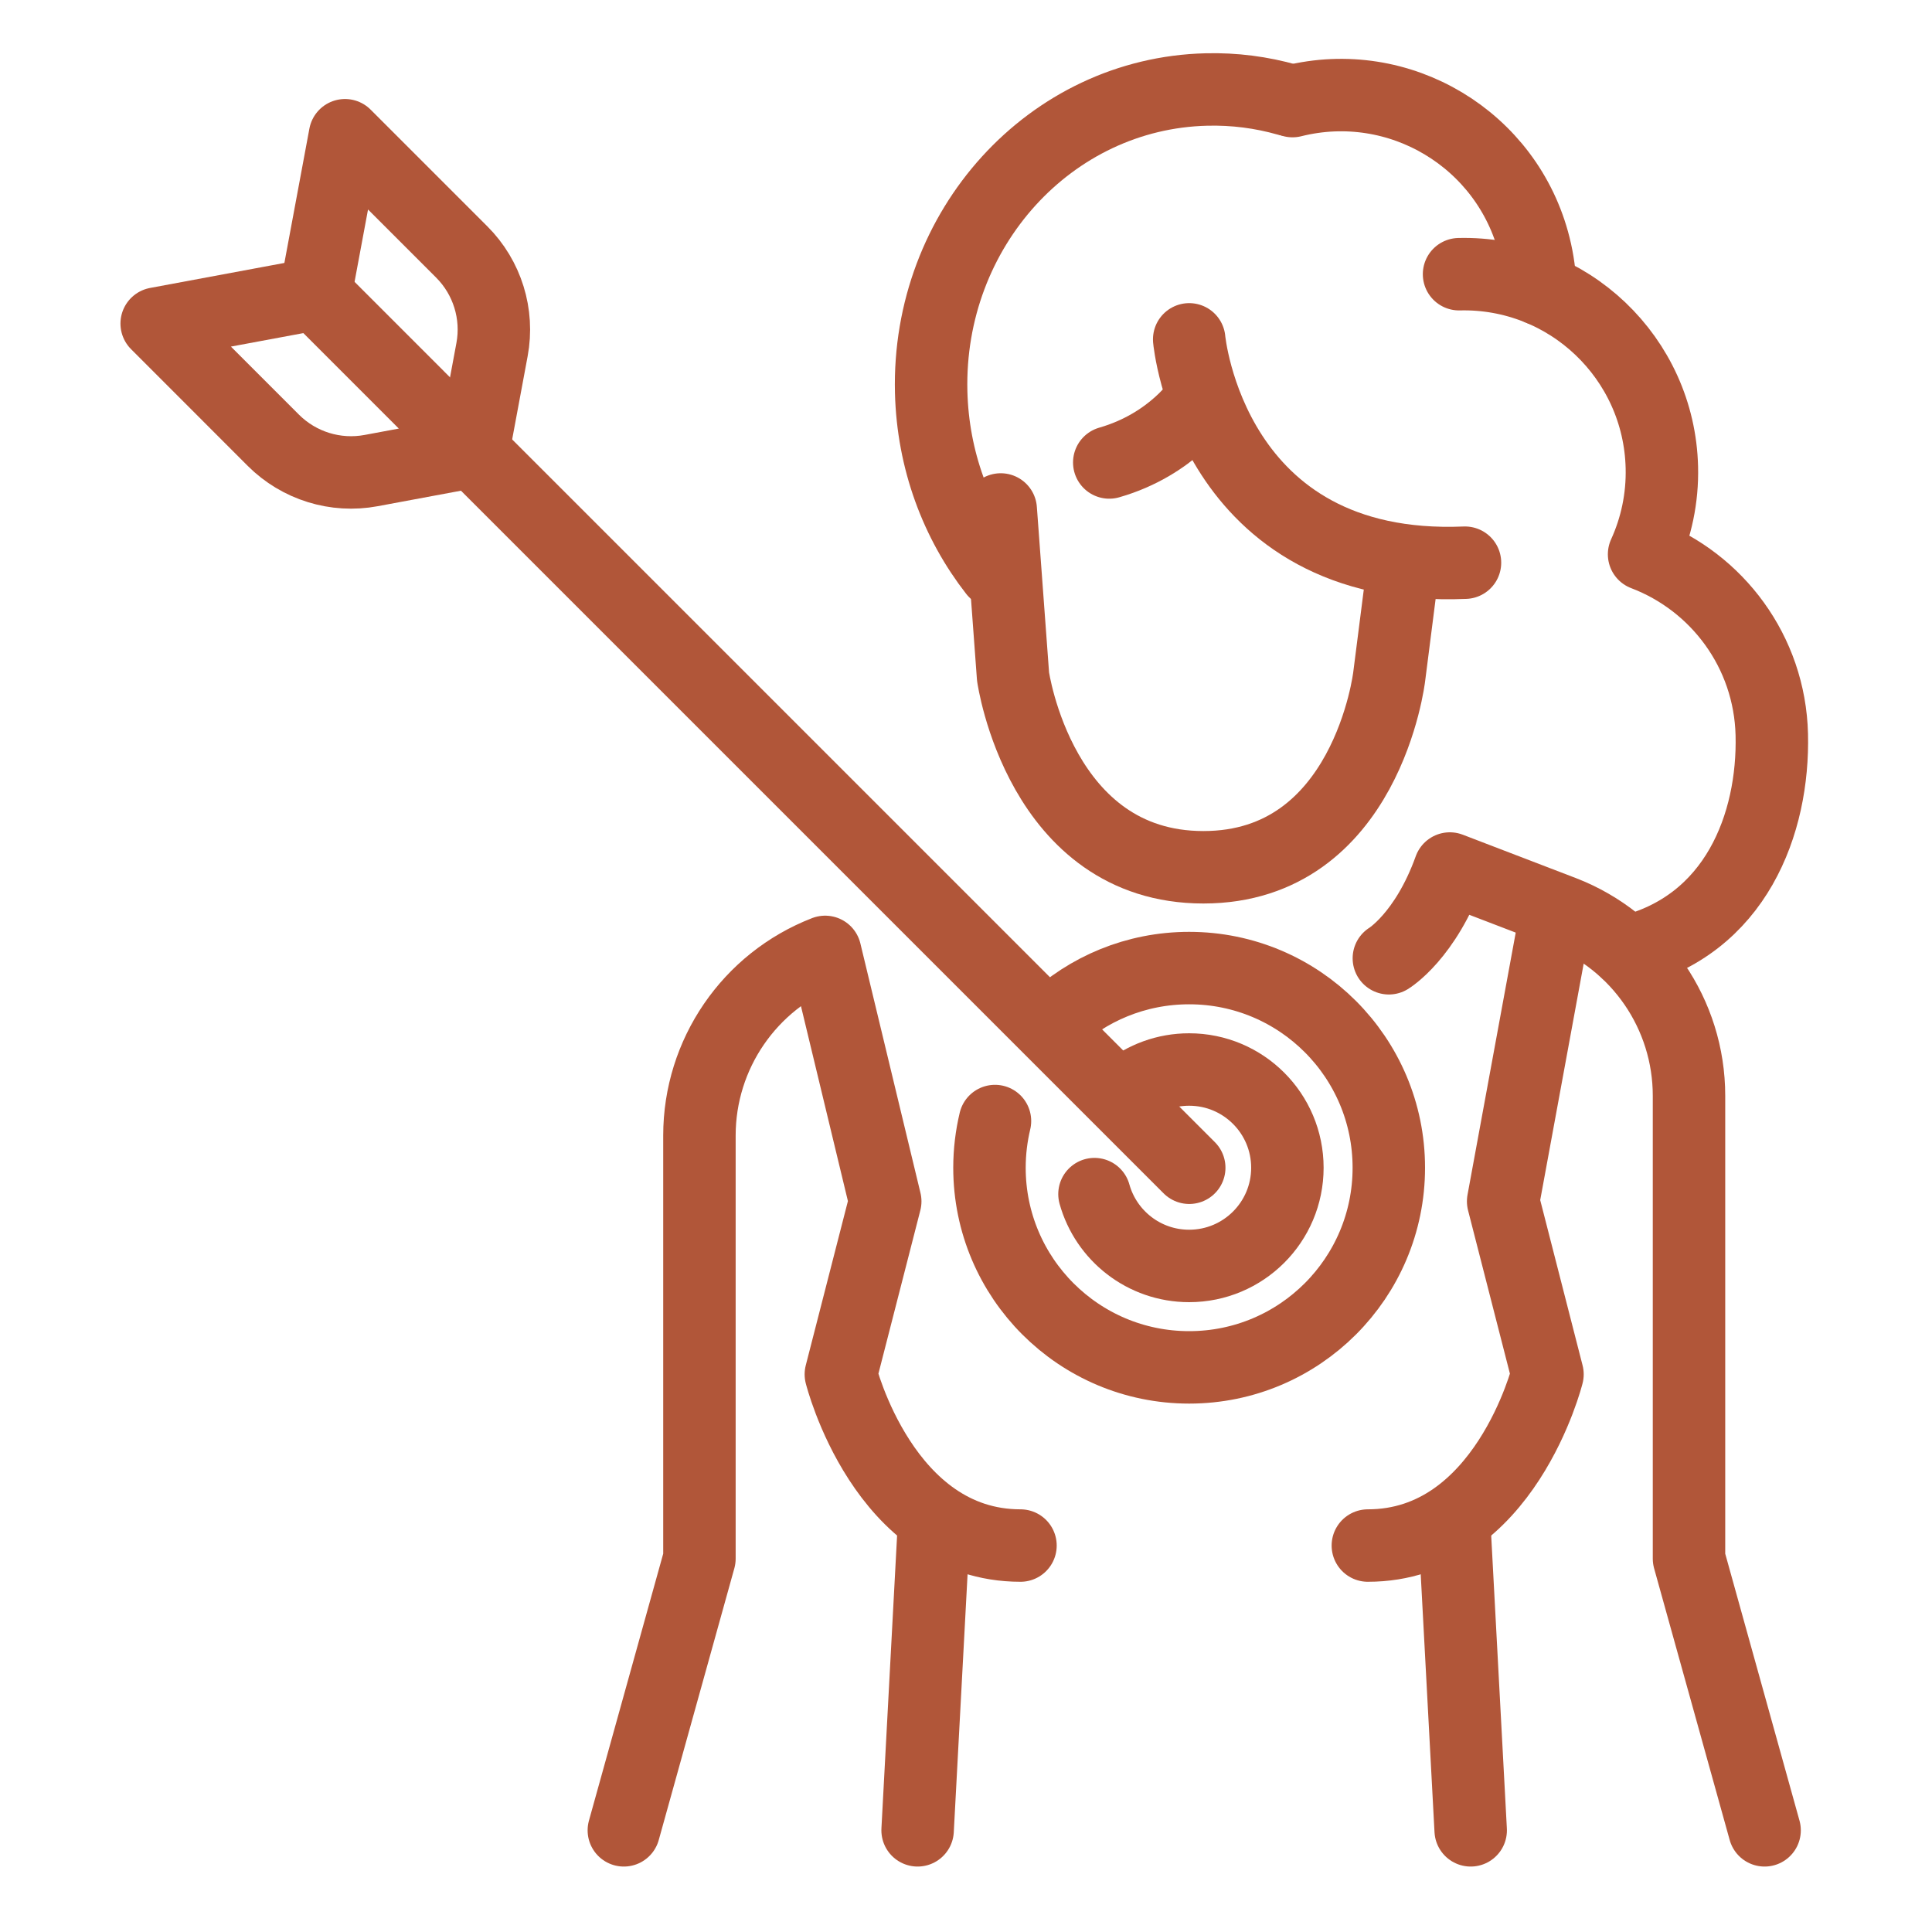
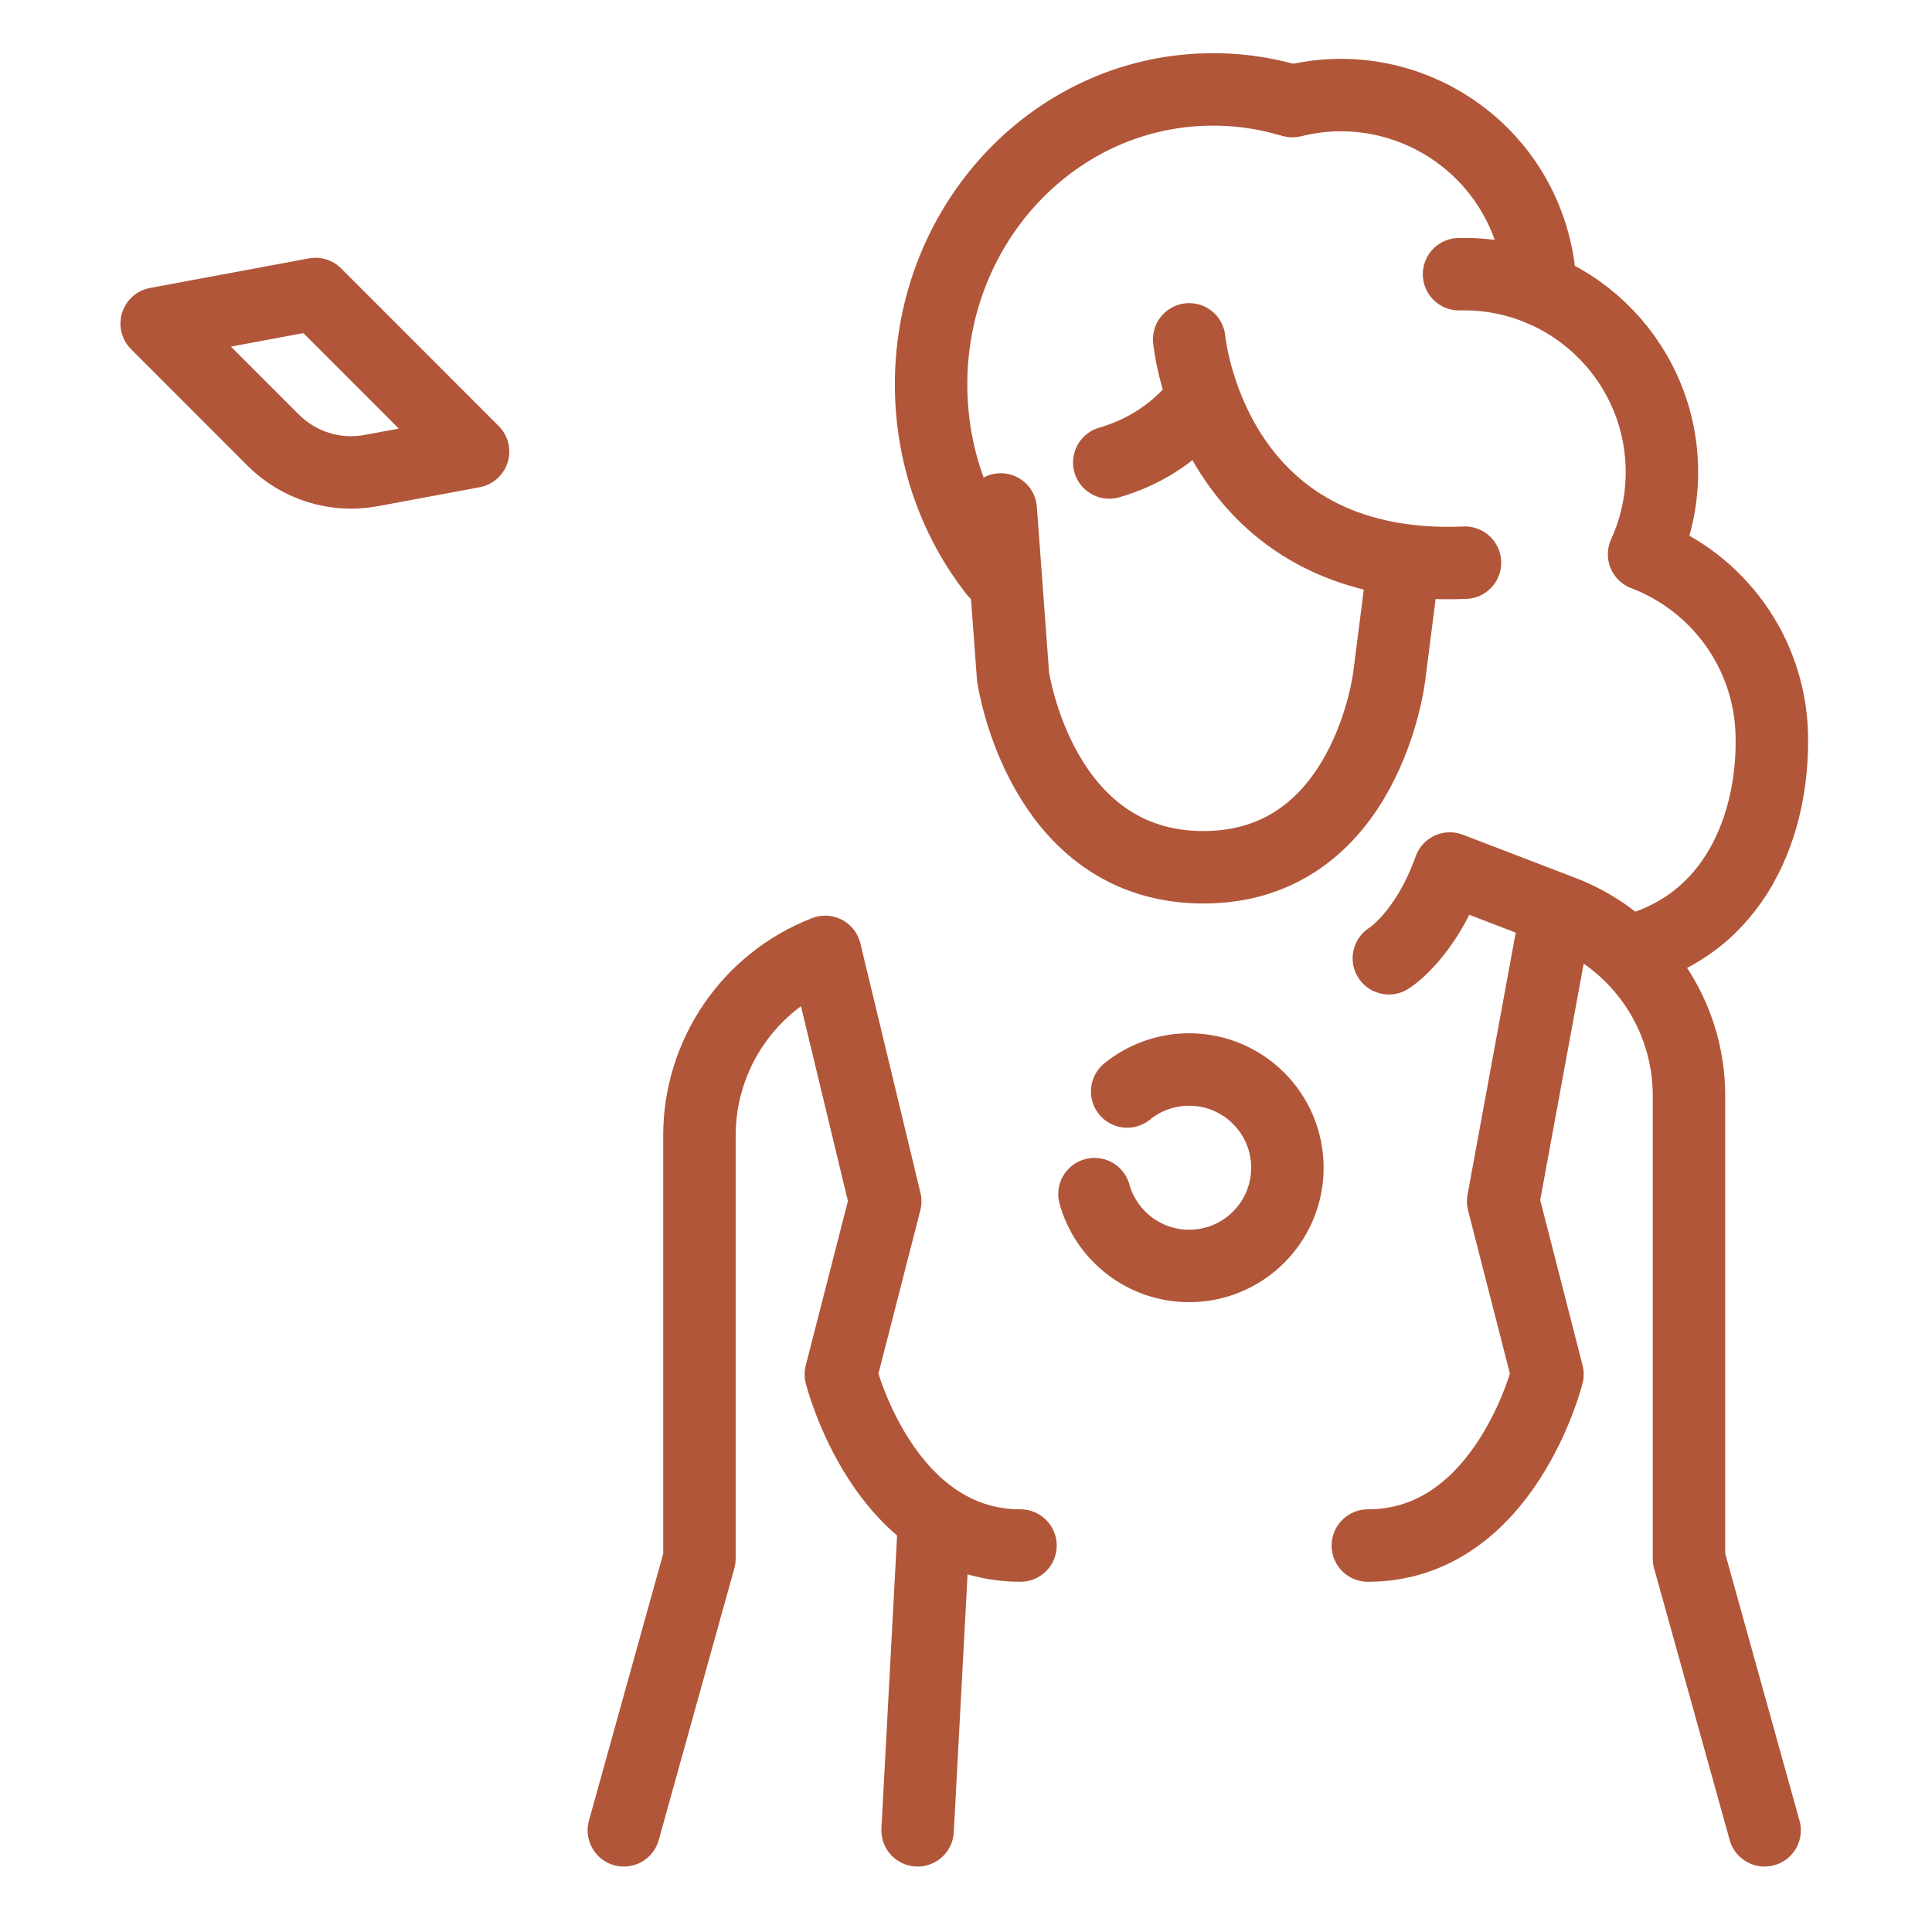
<svg xmlns="http://www.w3.org/2000/svg" fill="none" viewBox="0 0 40 40" height="40" width="40">
  <path stroke-linejoin="round" stroke-linecap="round" stroke-miterlimit="10" stroke-width="1.5" stroke="#B15639" d="M31.891 5.992C31.883 5.696 31.843 5.396 31.768 5.097C31.215 2.884 28.973 1.539 26.76 2.093M20.719 10.548L20.974 14.007C20.974 14.007 21.532 17.956 24.915 17.956C28.298 17.956 28.762 14.007 28.762 14.007L29.062 11.657M24.621 7.026C24.621 7.026 25.066 11.872 30.331 11.65" />
  <path stroke-linejoin="round" stroke-linecap="round" stroke-miterlimit="10" stroke-width="1.5" stroke="#B15639" d="M30.208 5.677C32.471 5.621 34.351 7.411 34.407 9.674C34.423 10.316 34.289 10.928 34.039 11.476C35.55 12.05 36.64 13.492 36.683 15.207C36.728 17.046 35.944 19.165 33.684 19.708M26.655 2.065C26.121 1.913 25.557 1.838 24.976 1.853C21.746 1.932 19.196 4.737 19.279 8.117C19.314 9.529 19.803 10.818 20.596 11.835M24.869 8.272C24.869 8.272 24.283 9.197 22.966 9.575" />
  <path stroke-linejoin="round" stroke-linecap="round" stroke-miterlimit="10" stroke-width="1.5" stroke="#B15639" d="M28.32 31.999C31.155 31.999 32.039 28.454 32.039 28.454L31.121 24.873L32.163 19.205" />
-   <path stroke-linejoin="round" stroke-linecap="round" stroke-miterlimit="10" stroke-width="1.5" stroke="#B15639" d="M30.121 31.762L30.449 37.895" />
  <path stroke-linejoin="round" stroke-linecap="round" stroke-miterlimit="10" stroke-width="1.5" stroke="#B15639" d="M12.916 37.895L14.481 32.27V23.51C14.481 21.827 15.515 20.317 17.084 19.708M28.755 19.84C28.755 19.84 29.514 19.382 30.017 17.982L32.366 18.883C33.935 19.492 34.969 21.002 34.969 22.686V32.27L36.534 37.895M21.128 31.999C18.293 31.999 17.409 28.454 17.409 28.454L18.328 24.873L17.084 19.708" />
  <path stroke-linejoin="round" stroke-linecap="round" stroke-miterlimit="10" stroke-width="1.5" stroke="#B15639" d="M19.326 31.762L18.998 37.895" />
-   <path stroke-linejoin="round" stroke-linecap="round" stroke-miterlimit="10" stroke-width="1.5" stroke="#B15639" d="M21.774 21.178C22.515 20.474 23.517 20.043 24.62 20.043C26.903 20.043 28.754 21.893 28.754 24.177C28.754 26.46 26.903 28.31 24.62 28.31C22.337 28.31 20.486 26.46 20.486 24.177C20.486 23.844 20.526 23.52 20.6 23.21" />
  <path stroke-linejoin="round" stroke-linecap="round" stroke-miterlimit="10" stroke-width="1.5" stroke="#B15639" d="M23.337 22.598C23.687 22.313 24.133 22.143 24.62 22.143C25.743 22.143 26.654 23.053 26.654 24.177C26.654 25.3 25.743 26.21 24.62 26.21C23.686 26.21 22.899 25.581 22.66 24.723" />
-   <path stroke-linejoin="round" stroke-linecap="round" stroke-miterlimit="10" stroke-width="1.5" stroke="#B15639" d="M24.622 24.177L9.795 9.35" />
  <path stroke-linejoin="round" stroke-linecap="round" stroke-miterlimit="10" stroke-width="1.5" stroke="#B15639" d="M9.794 9.35L7.683 9.743C6.947 9.88 6.19 9.645 5.66 9.116L3.244 6.699L6.532 6.087L9.794 9.35Z" />
-   <path stroke-linejoin="round" stroke-linecap="round" stroke-miterlimit="10" stroke-width="1.5" stroke="#B15639" d="M9.794 9.35L10.187 7.238C10.324 6.502 10.089 5.745 9.559 5.216L7.143 2.8L6.531 6.087" />
</svg>